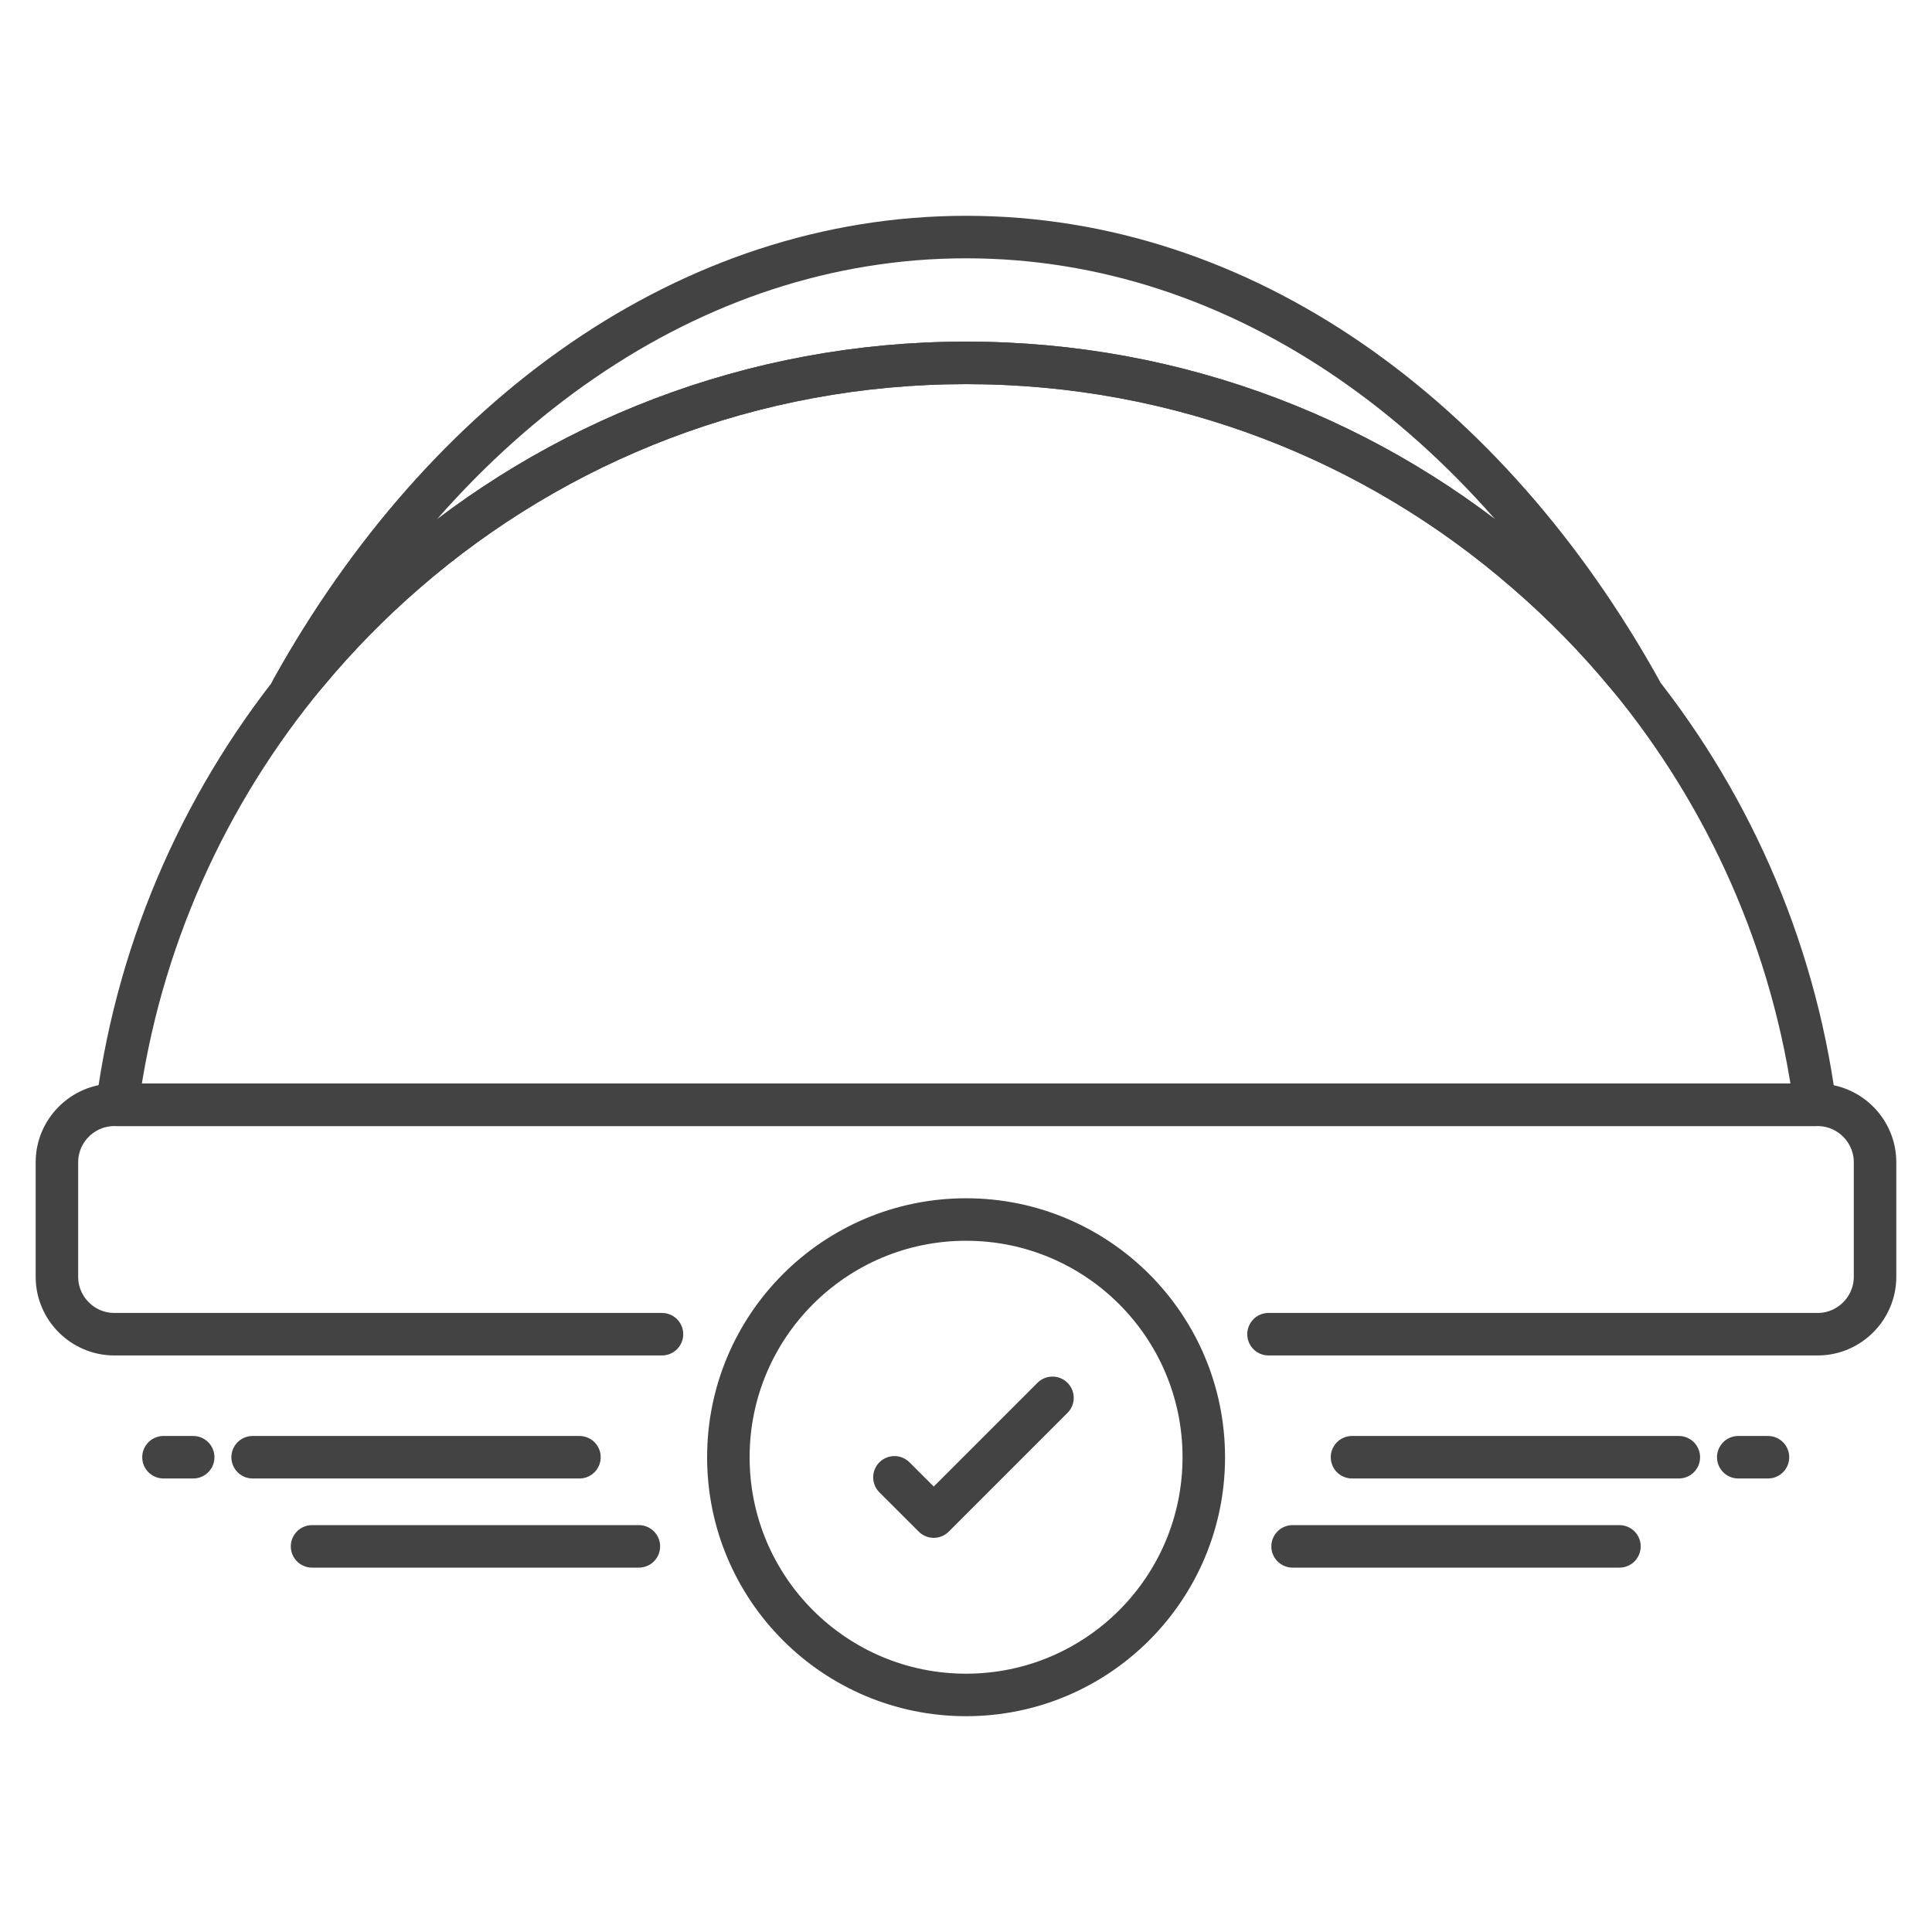
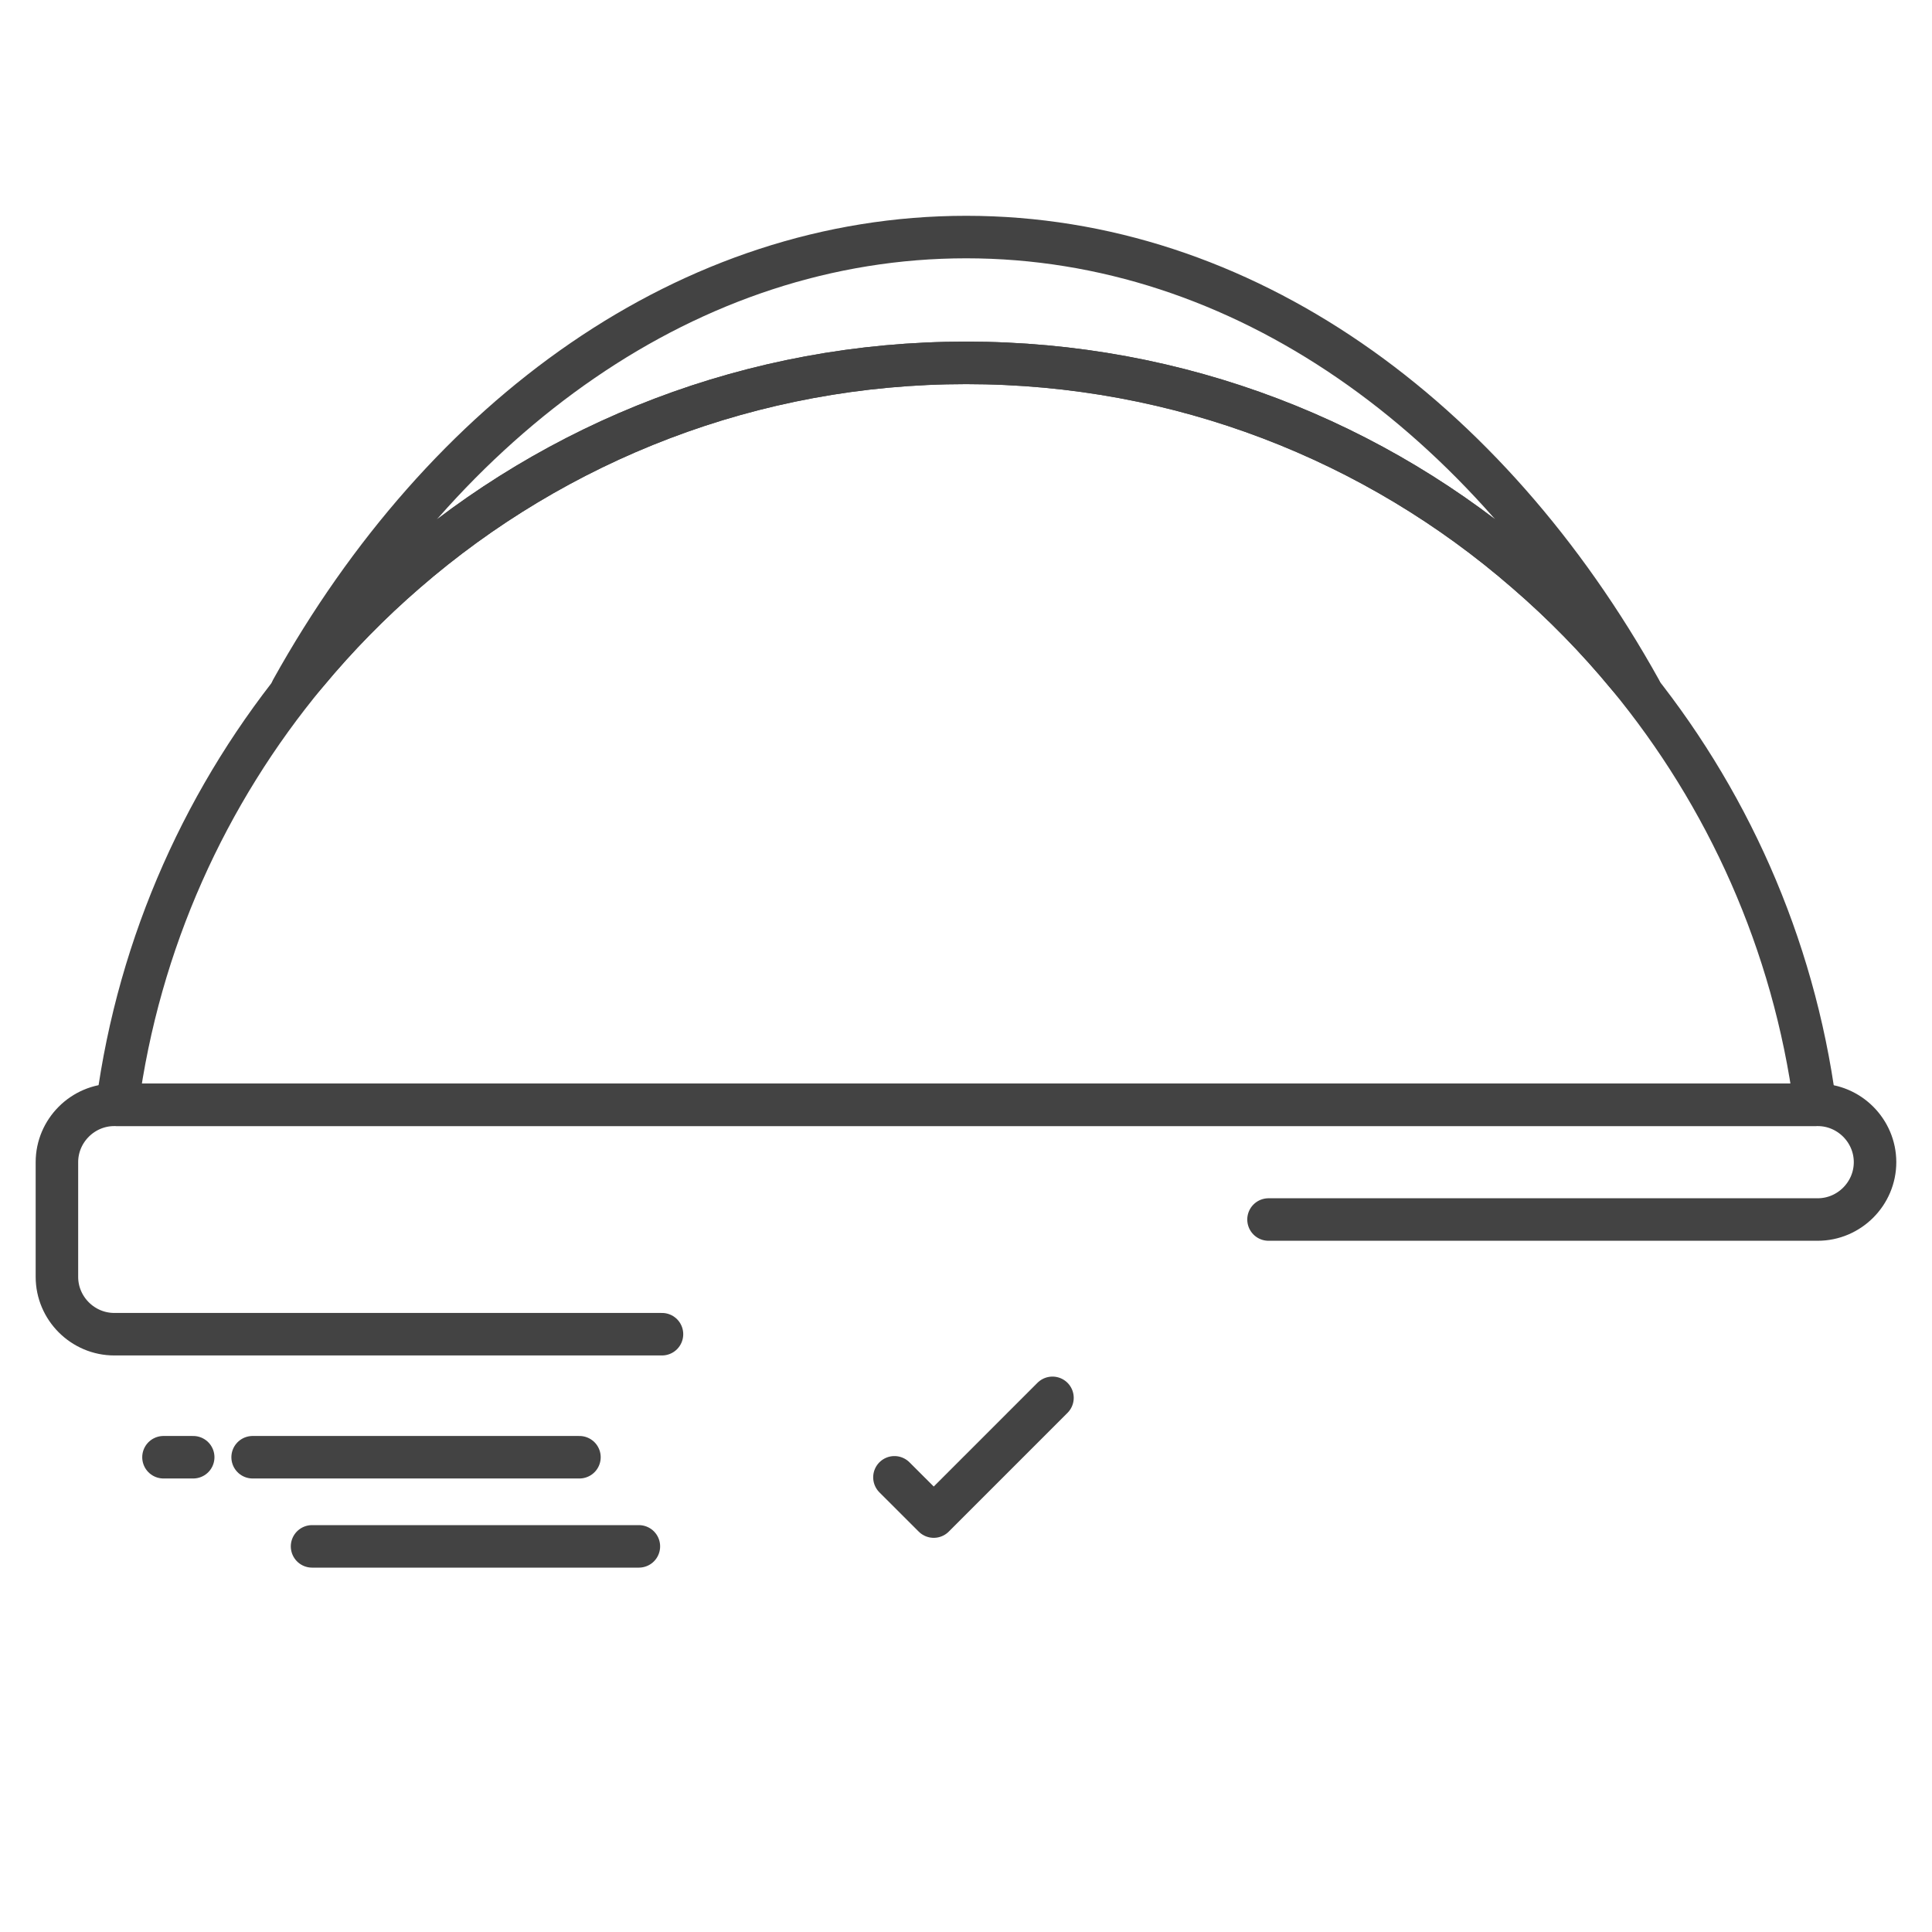
<svg xmlns="http://www.w3.org/2000/svg" id="Layer_1" data-name="Layer 1" viewBox="0 0 500 500">
  <defs>
    <style>
      .cls-1 {
        fill: none;
        stroke: #434343;
        stroke-linecap: round;
        stroke-linejoin: round;
        stroke-width: 11px;
      }
    </style>
  </defs>
  <g>
    <g id="Education_Savings" data-name="Education Savings">
      <line class="cls-1" x1="50" y1="377.13" x2="42.31" y2="377.13" />
      <line class="cls-1" x1="149.96" y1="377.13" x2="65.38" y2="377.13" />
      <line class="cls-1" x1="165.34" y1="400.2" x2="80.76" y2="400.2" />
-       <line class="cls-1" x1="419.11" y1="400.2" x2="334.52" y2="400.2" />
-       <line class="cls-1" x1="449.86" y1="377.13" x2="457.55" y2="377.13" />
-       <line class="cls-1" x1="349.9" y1="377.13" x2="434.48" y2="377.13" />
-       <circle class="cls-1" cx="250.02" cy="377.13" r="61.52" />
    </g>
    <g>
      <path class="cls-1" d="M424.5,178.53c-1.06-1.23-2.14-2.44-3.22-3.63-8.01-9.71-16.83-18.72-26.36-26.93-38.84-33.76-89.51-54.06-144.88-54.06s-106.12,20.38-144.95,54.06c-9.26,8-17.85,16.76-25.67,26.18-1.32,1.43-2.62,2.89-3.91,4.38,39.53-71.05,103.05-117.18,174.54-117.18s134.91,46.13,174.45,117.18Z" />
      <path class="cls-1" d="M469.74,285.93H30.34c5.62-42.18,23.16-80.59,49.08-111.78,7.82-9.42,16.41-18.18,25.67-26.18,38.83-33.68,89.51-54.06,144.95-54.06s106.04,20.3,144.88,54.06c9.53,8.21,18.35,17.22,26.36,26.93,25.6,31.02,42.89,69.15,48.46,111.03Z" />
-       <path class="cls-1" d="M171.32,345.29H29.57c-8.15,0-14.84-6.69-14.84-14.84v-29.68c0-8.15,6.69-14.84,14.84-14.84h440.85c8.15,0,14.84,6.69,14.84,14.84v29.68c0,8.15-6.69,14.84-14.84,14.84h-142.13" />
+       <path class="cls-1" d="M171.32,345.29H29.57c-8.15,0-14.84-6.69-14.84-14.84v-29.68c0-8.15,6.69-14.84,14.84-14.84h440.85c8.15,0,14.84,6.69,14.84,14.84c0,8.15-6.69,14.84-14.84,14.84h-142.13" />
    </g>
  </g>
  <polyline class="cls-1" points="231.48 382.33 241.65 392.49 272.38 361.76" />
</svg>